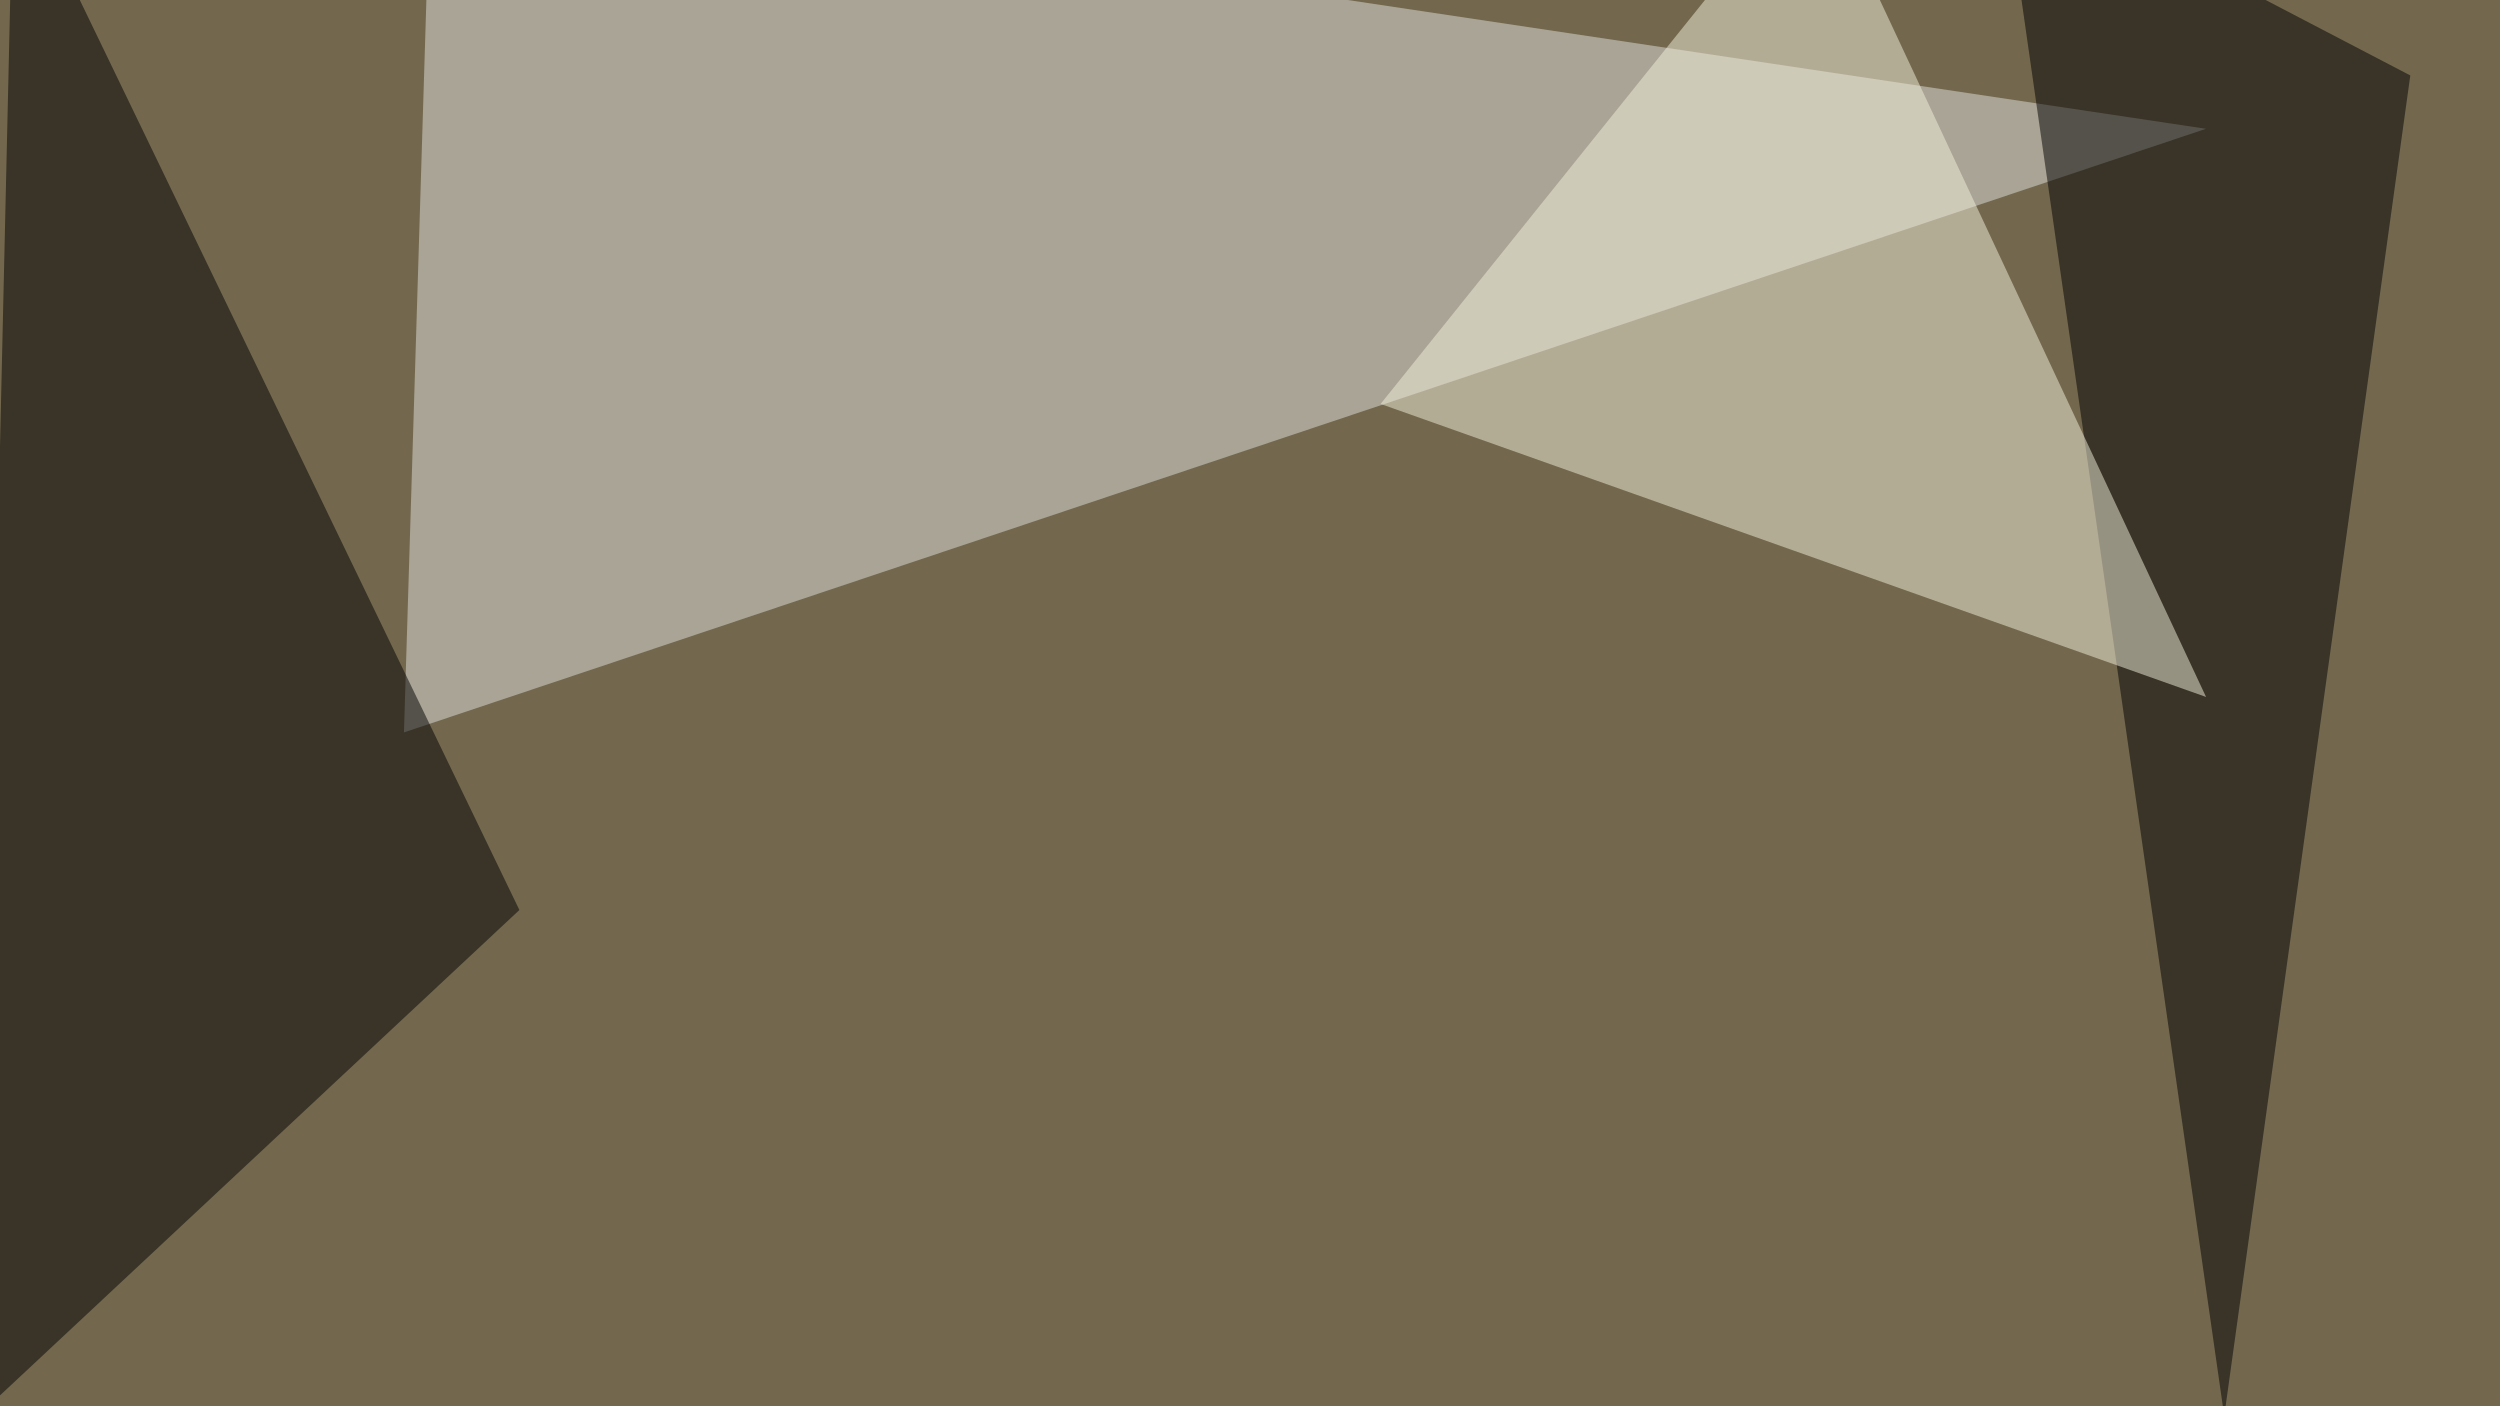
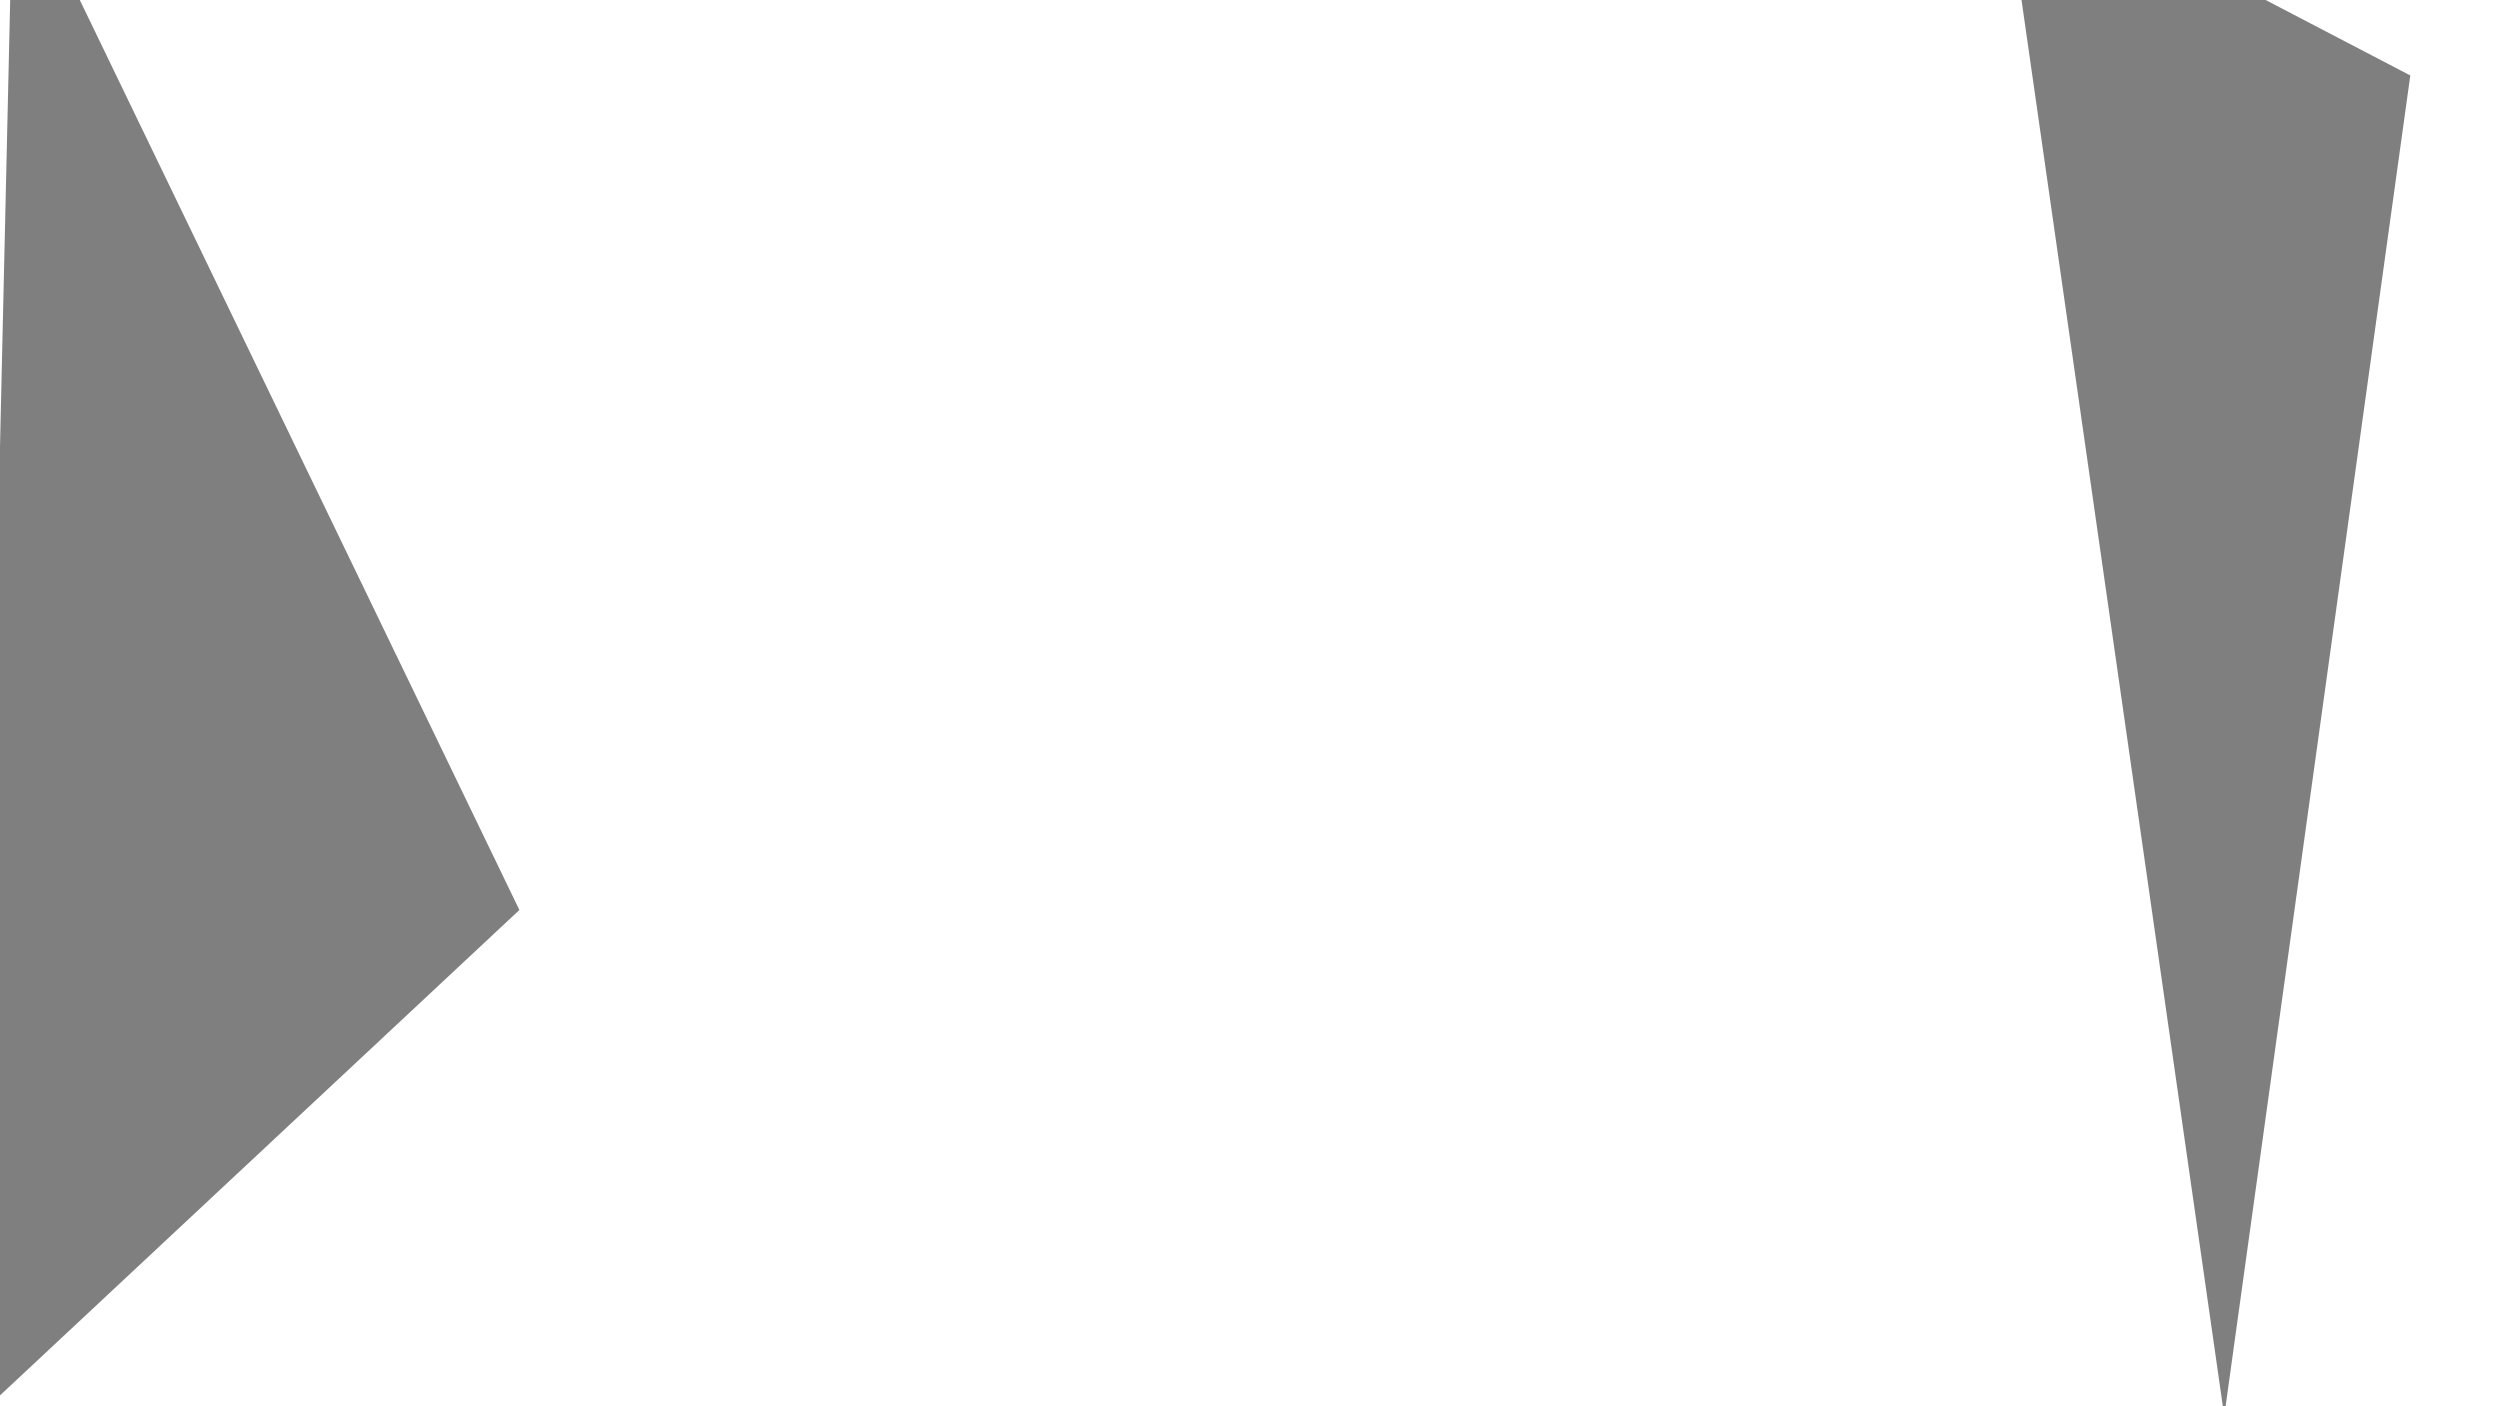
<svg xmlns="http://www.w3.org/2000/svg" width="825" height="464">
  <filter id="a">
    <feGaussianBlur stdDeviation="55" />
  </filter>
-   <rect width="100%" height="100%" fill="#73684e" />
  <g filter="url(#a)">
    <g fill-opacity=".5">
-       <path fill="#e1e0dd" d="M728 42.5L133.3 241.7l8.8-287.1z" />
      <path d="M4.4-45.4l167 345.7-178.7 167zm791 70.3L734 467.3 660.6-45.4z" />
-       <path fill="#f4f0dd" d="M728 230L599.1-45.4 455.6 133.3z" />
    </g>
  </g>
</svg>